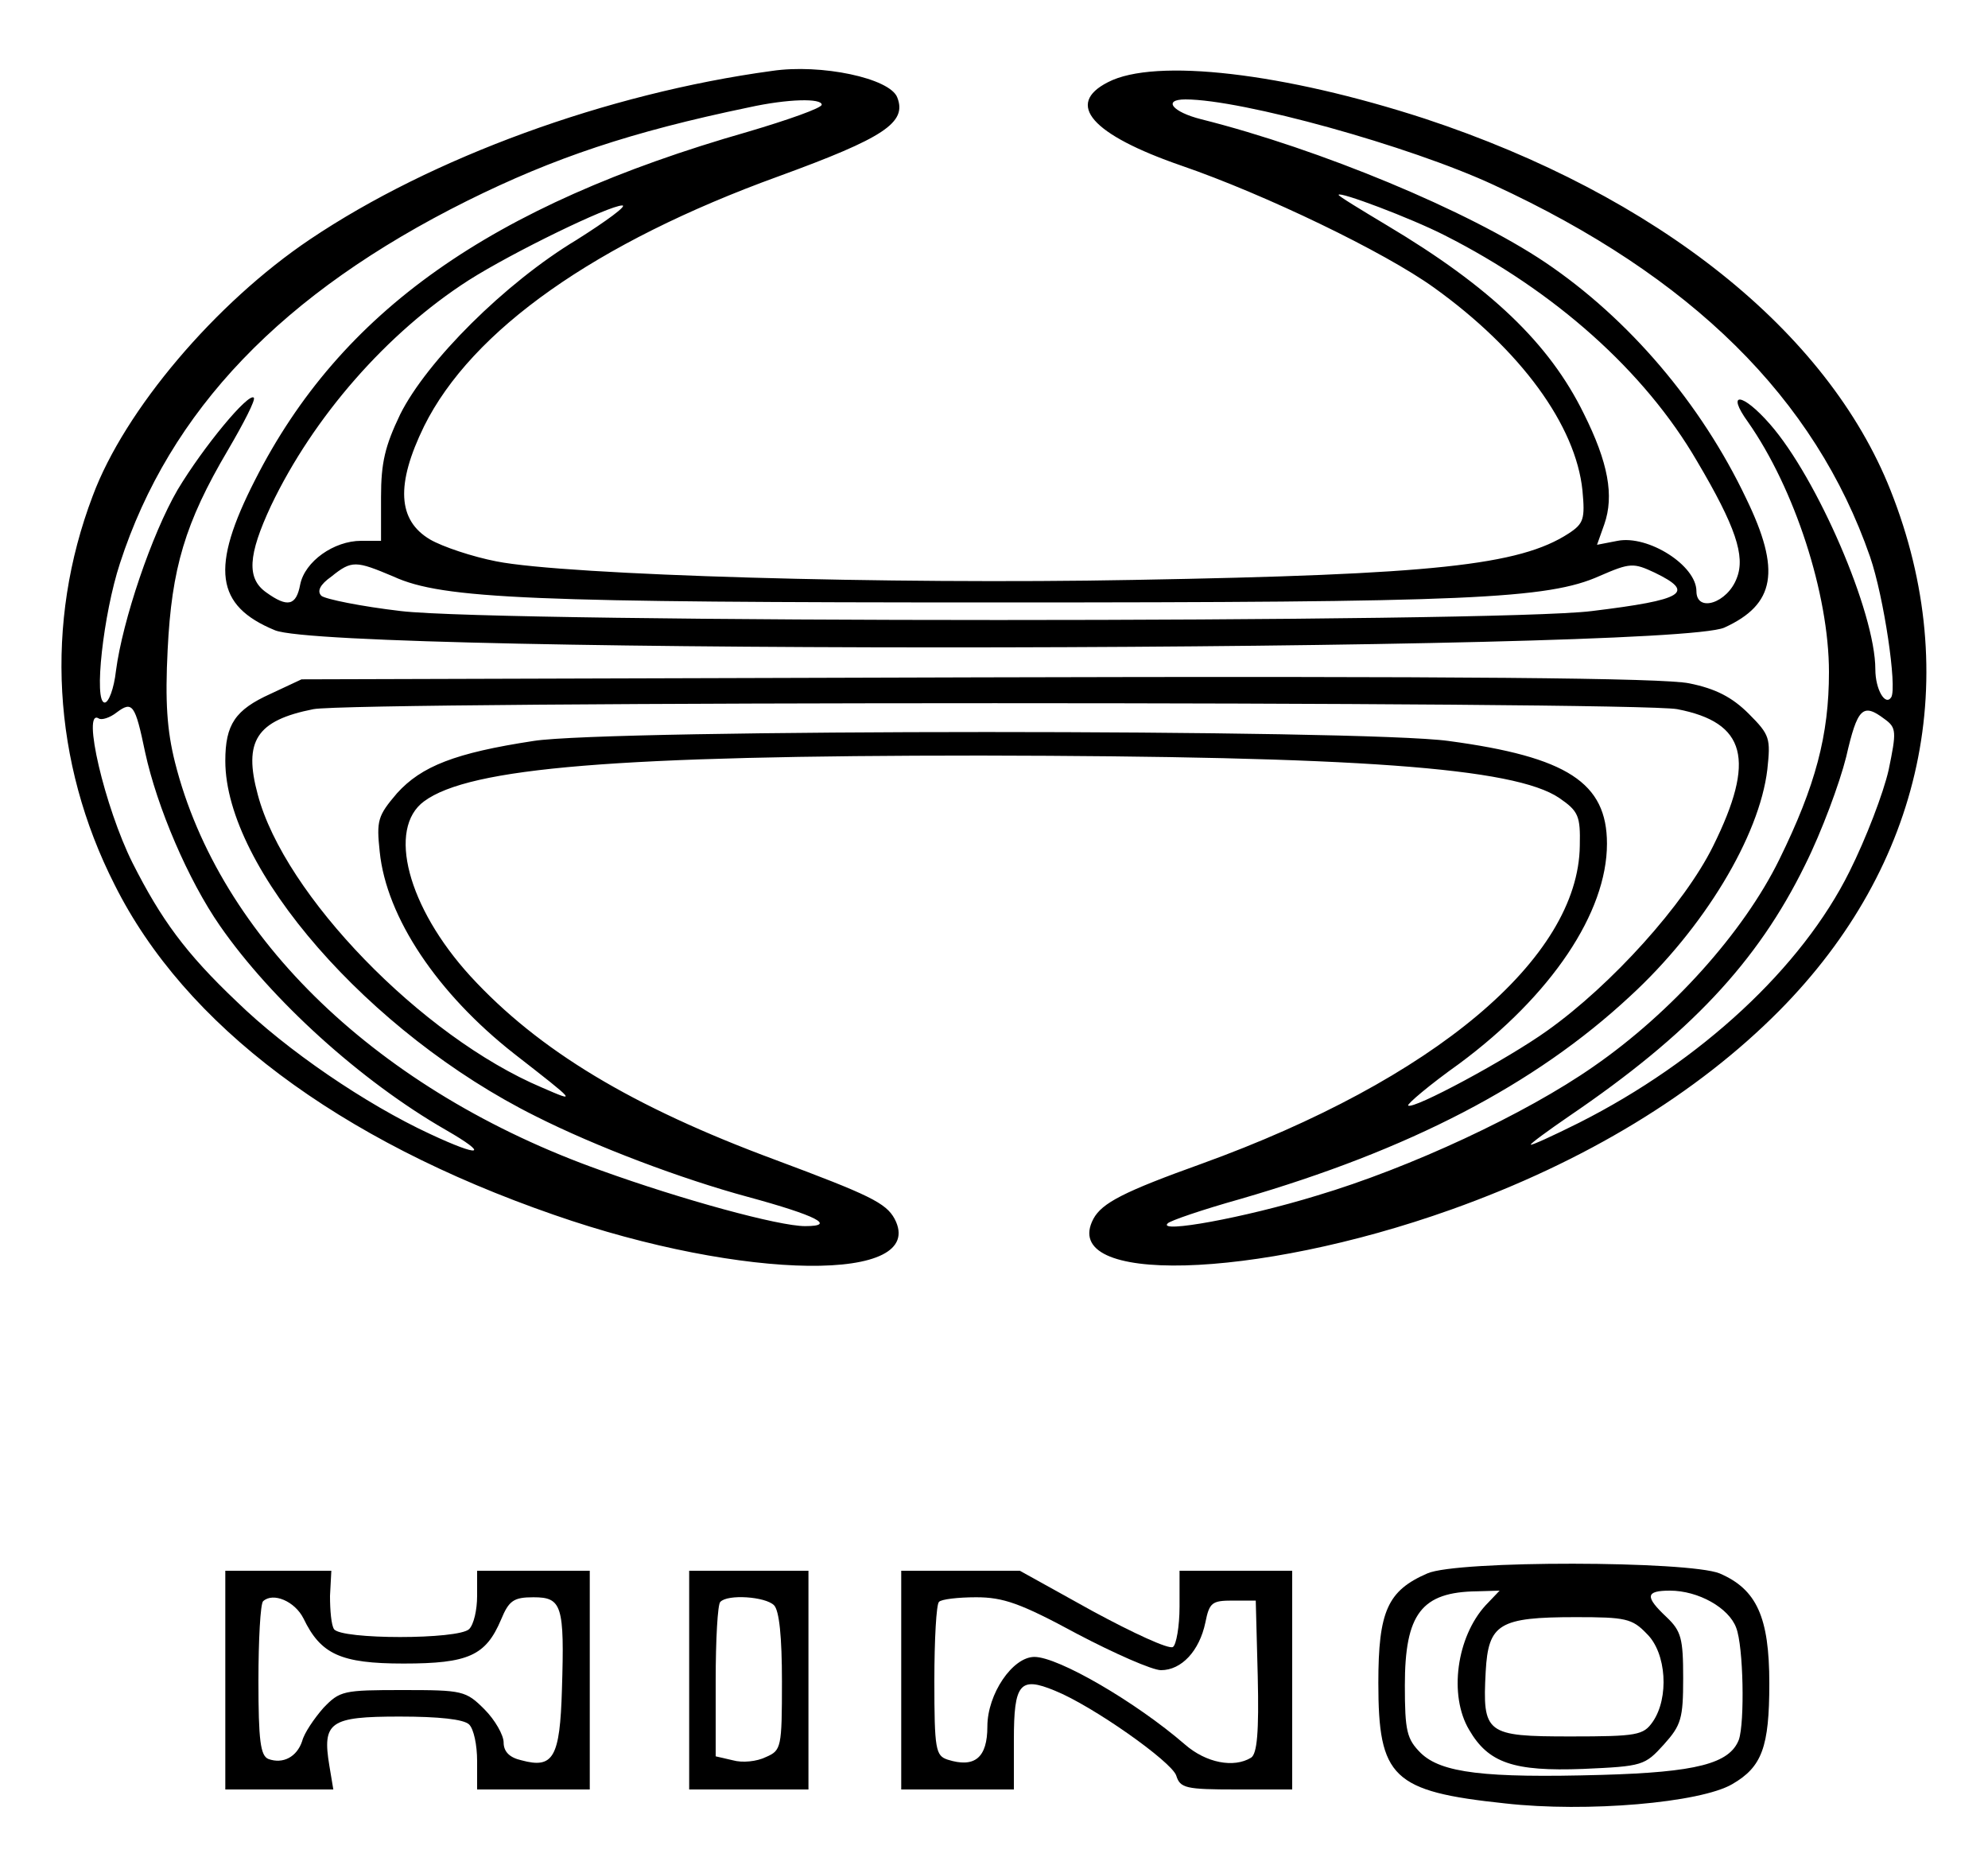
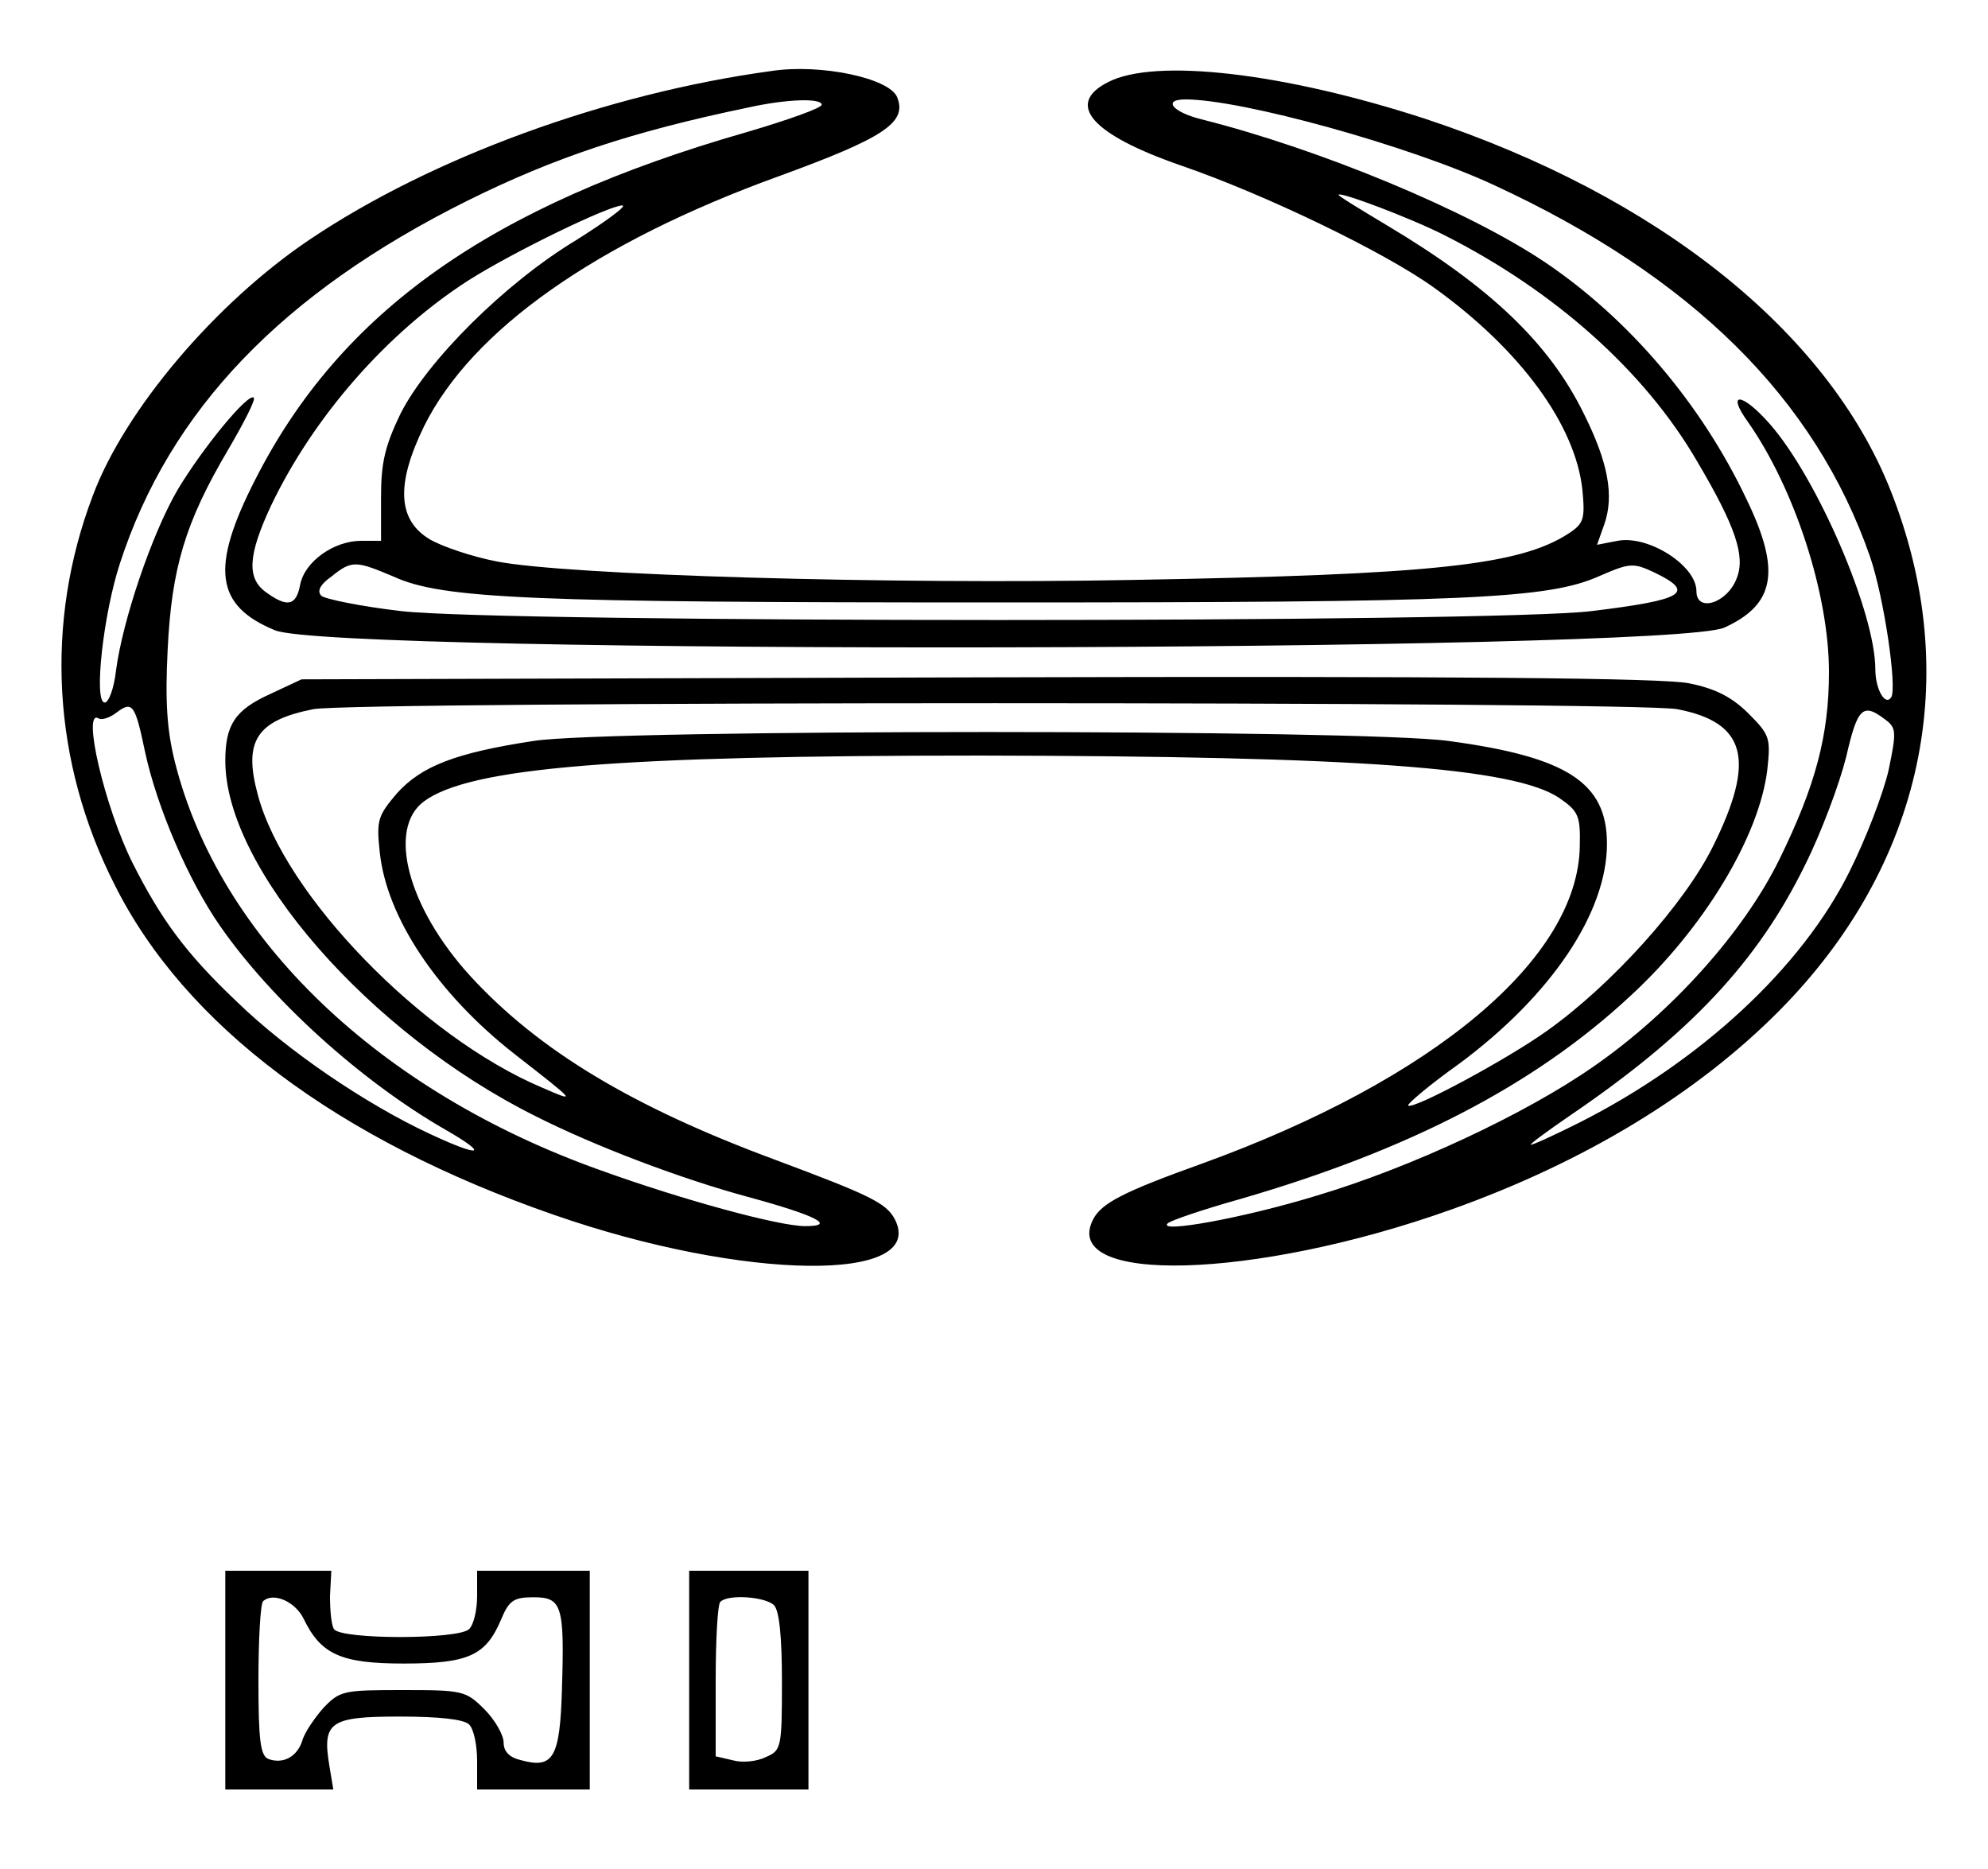
<svg xmlns="http://www.w3.org/2000/svg" version="1.0" width="300pt" height="282pt" viewBox="0 0 300 282" preserveAspectRatio="xMidYMid meet">
  <g transform="translate(0,282) scale(0.1,-0.1)" fill="#000000" stroke="none">
    <path d="M1165 2713 c-250 -34 -514 -131 -697 -254 -143 -96 -280 -258 -328 -387 -73 -192 -61 -402 33 -587 106 -212 337 -385 663 -498 287 -100 565 -103 514 -6 -13 24 -38 36 -180 89 -216 80 -357 165 -460 277 -95 104 -126 223 -70 264 69 51 292 69 840 69 567 -1 805 -18 873 -64 29 -20 32 -27 31 -72 -2 -170 -220 -353 -571 -480 -117 -42 -150 -59 -163 -83 -53 -100 243 -92 540 14 202 72 371 175 495 300 217 219 279 505 168 785 -95 240 -352 445 -703 561 -212 69 -407 92 -478 55 -65 -33 -25 -79 111 -126 125 -43 306 -130 381 -184 131 -94 214 -208 224 -306 4 -43 2 -50 -21 -65 -74 -48 -204 -62 -657 -70 -366 -7 -855 7 -961 28 -36 7 -81 22 -100 33 -49 29 -52 83 -9 171 72 145 259 277 535 377 159 58 194 81 179 119 -11 29 -115 51 -189 40z m75 -51 c0 -5 -51 -23 -112 -41 -388 -111 -614 -271 -743 -525 -68 -133 -60 -190 30 -227 90 -37 2102 -33 2187 4 77 35 86 86 33 195 -68 143 -177 271 -303 356 -116 78 -340 171 -519 216 -44 11 -59 30 -24 30 85 0 338 -70 465 -129 299 -138 485 -322 568 -561 21 -61 41 -197 32 -212 -9 -14 -24 12 -24 42 0 86 -88 289 -159 370 -42 48 -67 50 -33 3 70 -100 122 -259 122 -377 0 -95 -20 -171 -75 -283 -54 -110 -163 -231 -280 -312 -103 -72 -277 -153 -418 -195 -111 -34 -240 -57 -225 -42 3 4 53 21 110 37 255 74 444 172 588 306 111 102 195 241 207 342 5 47 4 52 -28 84 -25 25 -50 38 -90 46 -39 8 -341 11 -1074 9 l-1020 -3 -47 -22 c-53 -24 -68 -46 -68 -101 0 -162 217 -411 468 -536 91 -46 221 -95 321 -122 103 -28 134 -44 86 -44 -40 0 -186 40 -308 84 -335 119 -576 350 -643 616 -12 48 -15 91 -11 170 6 122 26 191 91 301 24 41 42 76 39 79 -8 8 -76 -74 -115 -139 -39 -67 -83 -197 -93 -273 -3 -27 -11 -48 -17 -48 -17 0 -2 134 23 210 75 231 245 408 524 547 131 65 247 104 425 141 59 13 110 14 110 4z m940 -197 c166 -84 302 -205 381 -341 58 -98 73 -143 60 -176 -14 -38 -61 -53 -61 -20 0 39 -73 85 -119 76 l-31 -6 11 31 c15 43 6 93 -31 167 -52 106 -141 191 -297 284 -40 24 -73 44 -73 46 0 6 109 -35 160 -61z m-1310 -7 c-108 -65 -226 -183 -266 -263 -23 -48 -29 -73 -29 -125 l0 -66 -30 0 c-41 0 -85 -31 -92 -66 -6 -32 -19 -35 -51 -12 -30 21 -28 56 7 131 64 134 175 261 298 340 66 42 212 113 232 113 8 0 -23 -23 -69 -52z m-276 -508 c74 -34 210 -39 911 -39 709 0 831 5 909 40 46 20 51 20 83 5 62 -30 45 -41 -95 -58 -142 -18 -1645 -18 -1797 0 -60 7 -114 18 -120 23 -7 7 -2 17 15 29 31 25 37 24 94 0z m-375 -265 c18 -83 65 -193 113 -262 77 -111 212 -234 341 -308 66 -38 53 -42 -24 -6 -97 45 -216 126 -292 200 -77 73 -114 124 -157 209 -42 84 -77 234 -51 218 4 -3 17 1 27 9 24 18 28 12 43 -60z m2312 65 c104 -20 119 -76 54 -207 -43 -87 -153 -209 -250 -278 -60 -43 -203 -120 -210 -113 -2 2 32 31 77 63 139 103 223 228 223 332 0 92 -60 131 -239 155 -129 18 -1269 18 -1381 0 -118 -18 -169 -38 -206 -79 -29 -34 -31 -41 -26 -88 10 -99 87 -214 203 -305 95 -74 95 -74 42 -51 -182 77 -389 291 -429 442 -22 81 -2 112 84 129 63 12 1993 12 2058 0z m313 -15 c18 -13 18 -19 6 -77 -8 -35 -34 -103 -59 -153 -72 -145 -224 -286 -408 -379 -40 -20 -73 -35 -73 -33 0 2 26 21 58 43 181 123 284 232 356 379 25 50 52 123 62 163 17 74 25 82 58 57z" />
-     <path d="M2154 446 c-60 -26 -74 -57 -74 -165 0 -143 21 -164 191 -182 124 -14 295 1 343 29 45 26 56 56 56 152 0 100 -19 142 -75 166 -47 19 -396 20 -441 0z m88 -48 c-44 -48 -56 -136 -25 -188 29 -50 67 -63 172 -59 90 4 93 5 122 37 26 29 29 39 29 100 0 60 -3 71 -25 92 -33 31 -32 40 5 40 43 0 89 -26 100 -56 11 -28 13 -143 4 -169 -14 -36 -64 -49 -207 -53 -177 -5 -242 3 -273 33 -21 21 -24 33 -24 102 0 108 25 141 109 142 l34 1 -21 -22z m243 -43 c30 -29 34 -97 9 -133 -14 -20 -23 -22 -124 -22 -128 0 -133 4 -128 98 4 72 20 82 136 82 75 0 85 -2 107 -25z" />
    <path d="M340 285 l0 -165 81 0 82 0 -6 36 c-11 66 1 74 106 74 59 0 97 -4 105 -12 7 -7 12 -31 12 -55 l0 -43 85 0 85 0 0 165 0 165 -85 0 -85 0 0 -38 c0 -21 -5 -43 -12 -50 -16 -16 -194 -16 -204 0 -4 6 -6 28 -6 50 l2 38 -80 0 -80 0 0 -165z m118 93 c26 -54 56 -68 151 -68 98 0 124 12 147 66 12 29 19 34 49 34 43 0 47 -12 43 -139 -3 -103 -13 -120 -61 -107 -18 4 -27 13 -27 27 0 11 -13 34 -29 50 -28 28 -33 29 -123 29 -90 0 -95 -1 -120 -27 -14 -16 -29 -38 -32 -50 -8 -24 -29 -35 -51 -27 -12 5 -15 28 -15 118 0 62 3 116 7 120 15 14 48 0 61 -26z" />
    <path d="M1040 285 l0 -165 90 0 90 0 0 165 0 165 -90 0 -90 0 0 -165z m128 113 c8 -8 12 -48 12 -115 0 -100 -1 -104 -24 -114 -14 -7 -36 -9 -50 -5 l-26 6 0 114 c0 62 3 116 7 119 11 12 68 8 81 -5z" />
-     <path d="M1360 285 l0 -165 85 0 85 0 0 75 c0 85 9 96 62 74 57 -23 176 -107 183 -128 6 -19 14 -21 91 -21 l84 0 0 165 0 165 -85 0 -85 0 0 -54 c0 -30 -5 -58 -10 -61 -6 -4 -60 21 -121 54 l-110 61 -89 0 -90 0 0 -165z m265 70 c57 -30 114 -55 127 -55 31 0 58 29 67 72 6 30 10 33 41 33 l35 0 3 -114 c2 -85 -1 -117 -10 -123 -26 -16 -68 -8 -100 20 -74 64 -191 132 -227 132 -33 0 -71 -56 -71 -105 0 -47 -19 -63 -60 -50 -18 6 -20 15 -20 119 0 62 3 116 7 119 3 4 29 7 56 7 41 0 67 -9 152 -55z" />
  </g>
</svg>